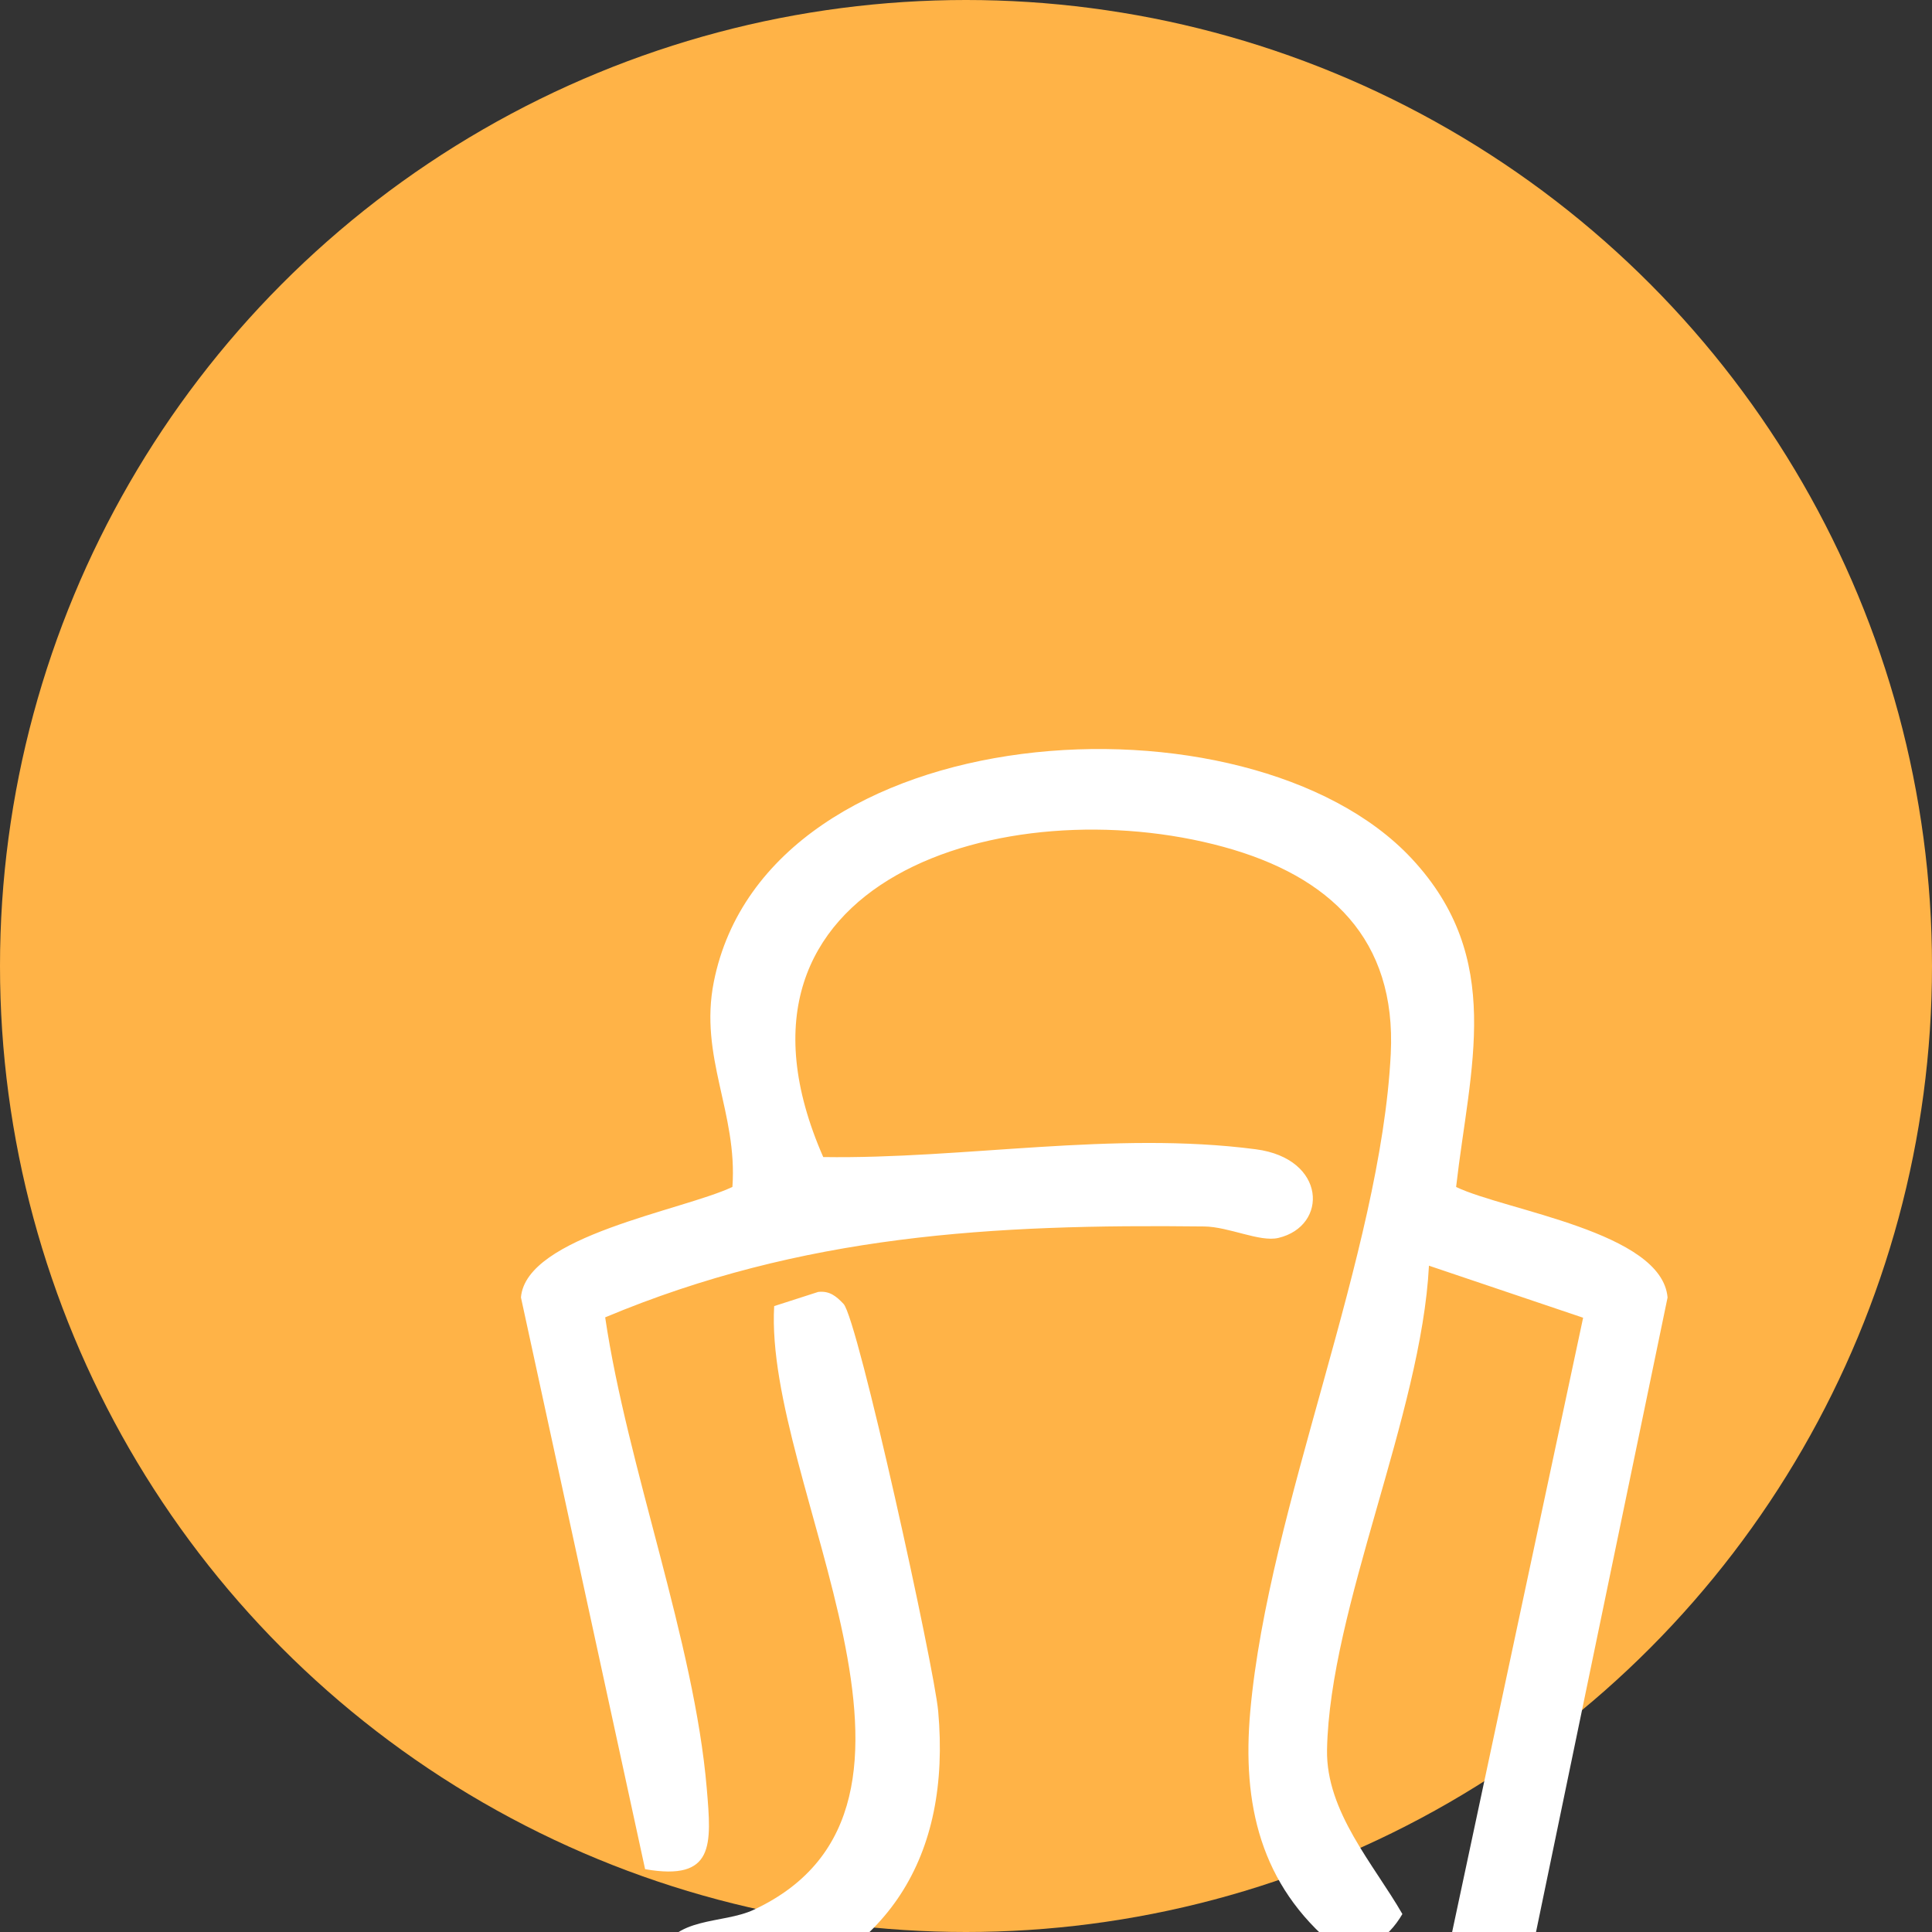
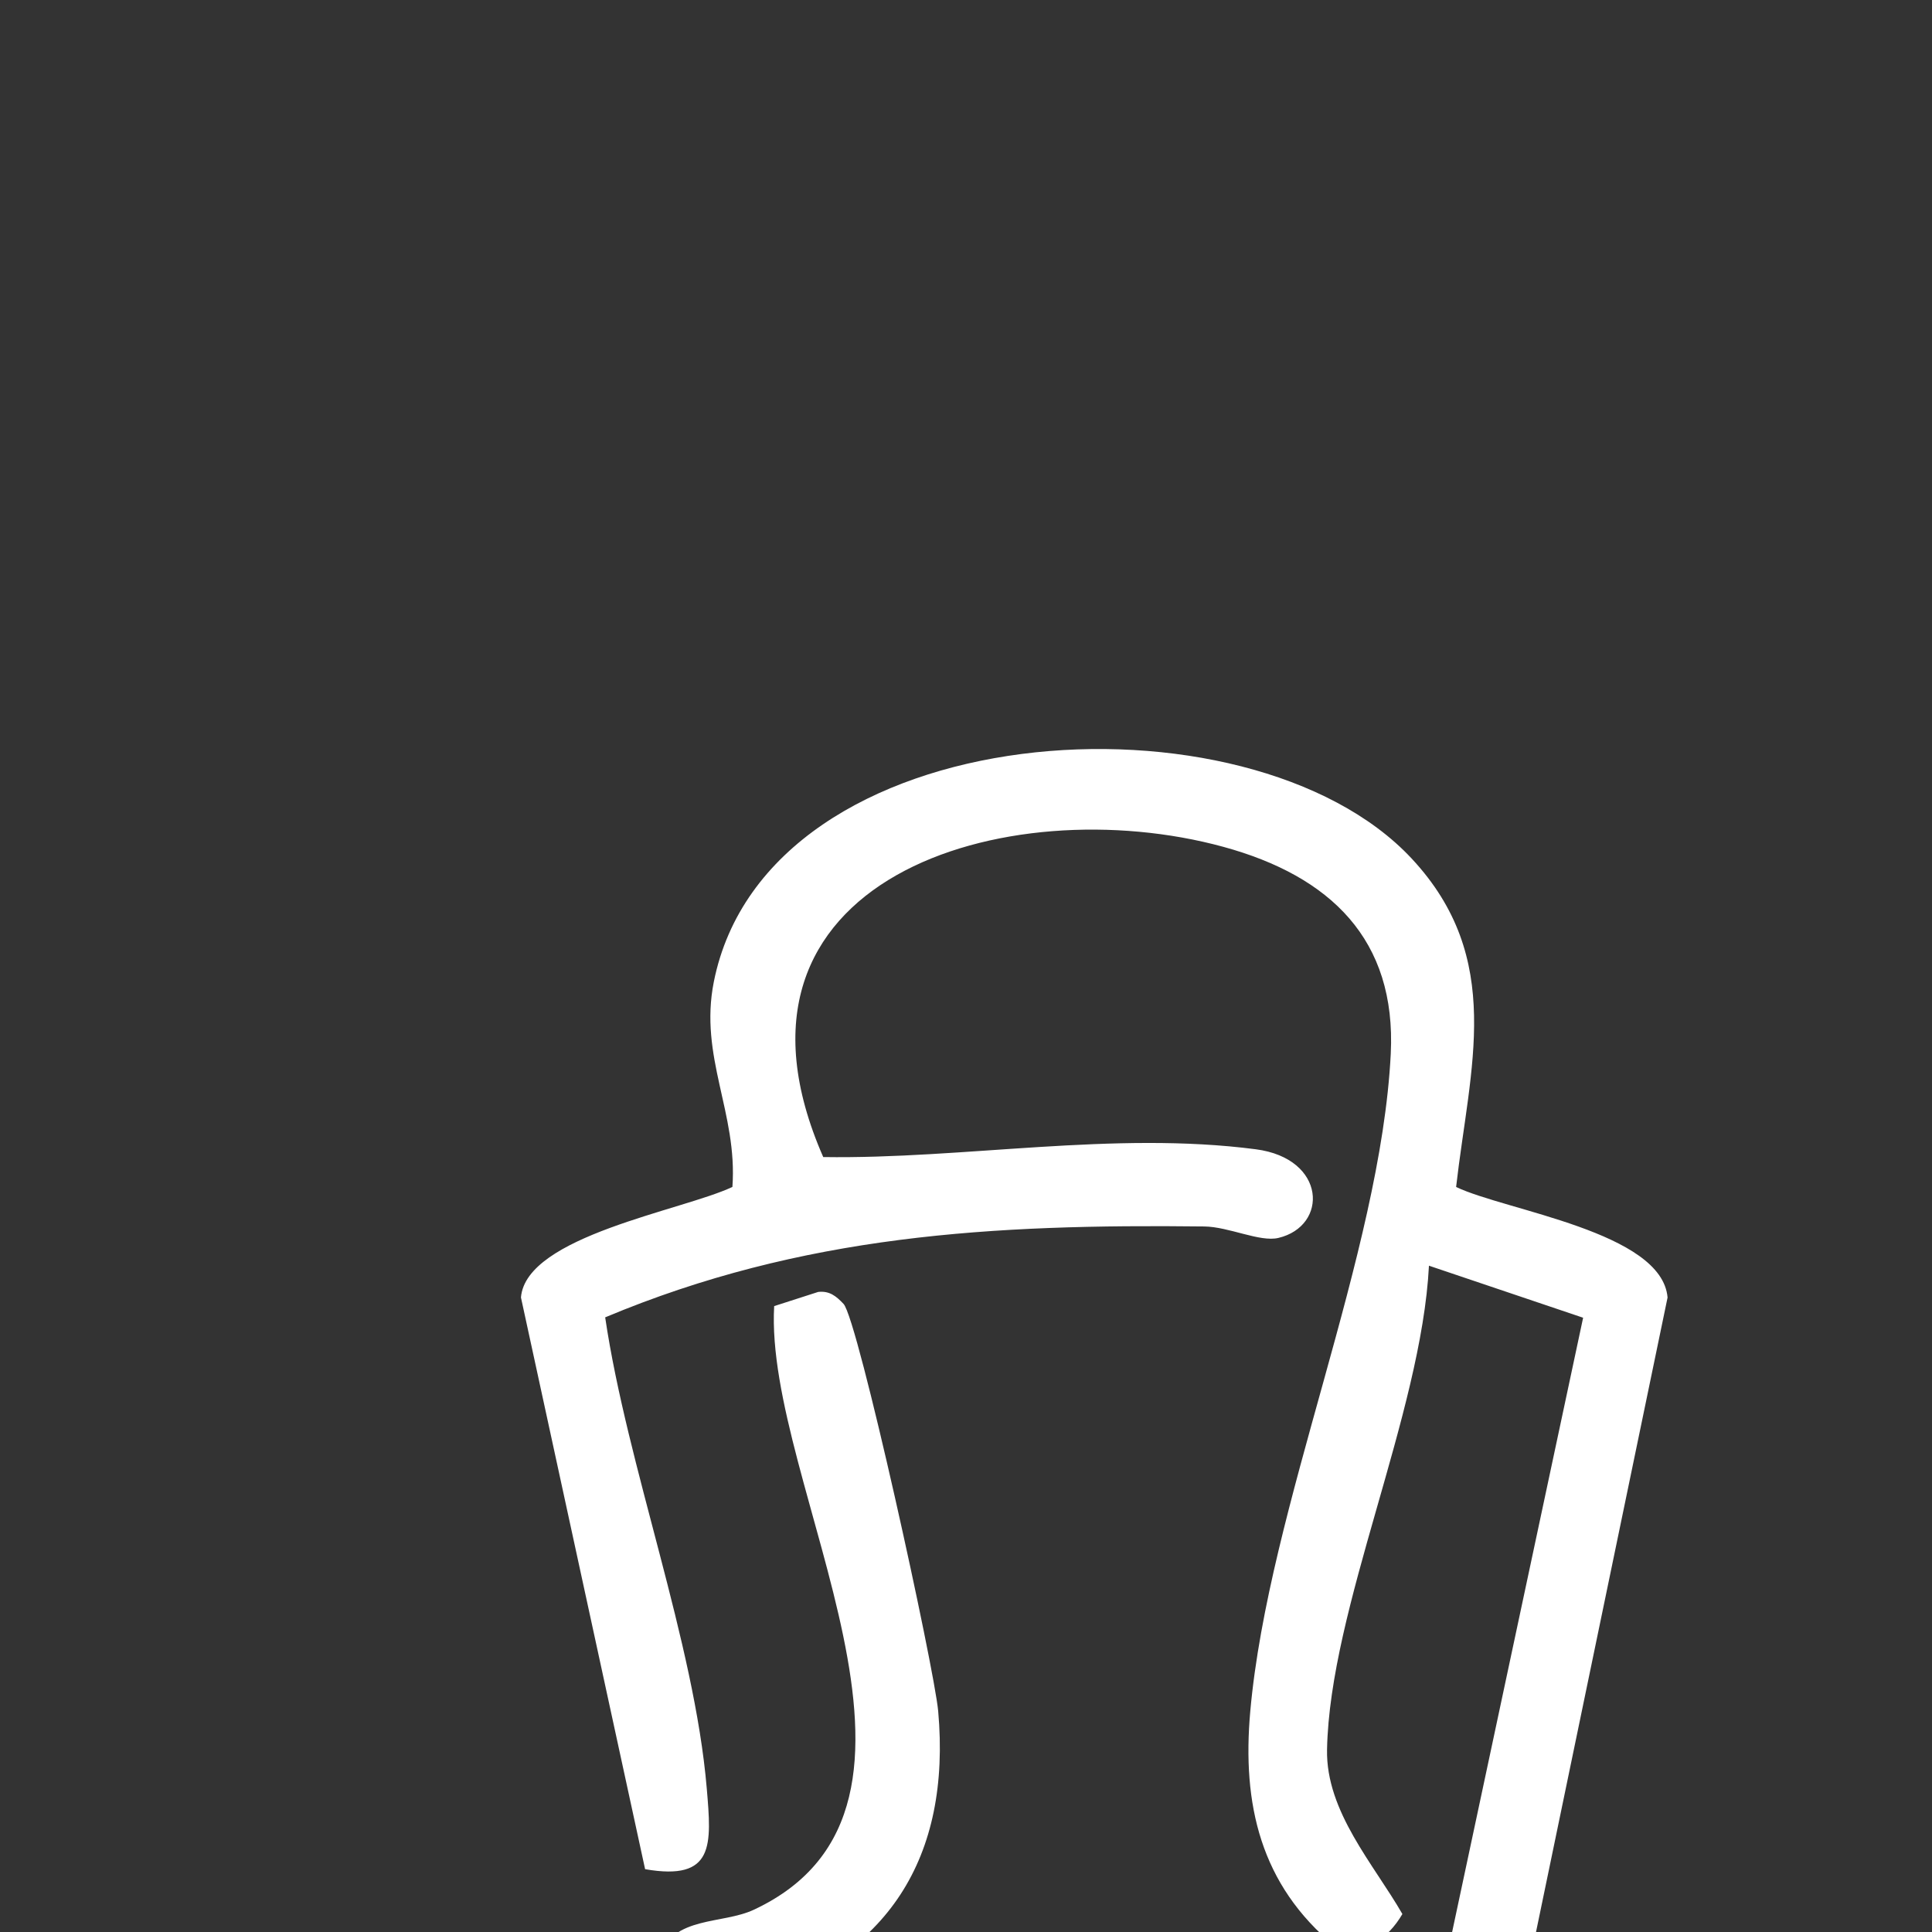
<svg xmlns="http://www.w3.org/2000/svg" viewBox="0 0 100 100">
  <rect x="0" y="0" width="100" height="100" fill="#333333" stroke="none" />
  <defs>
    <style>
      .icon-fill {
        fill: #ffffff;
      }
    </style>
  </defs>
-   <circle cx="50" cy="50" r="50" fill="#FFB347" />
  <g transform="translate(50, 50) scale(0.28)">
    <path class="icon-fill" d="M164.62,20.21c17.32,18.54,10.77,38.63,8.25,60.75,9.17,4.39,38.05,8.28,39.09,20.43l-33.33,160.76-144.18,1.25-8.99-40.16c2.78-7.58,11.71-5.93,17.58-8.67,40.98-19.14,1.87-78.58,3.77-111.59l8.14-2.62c2.11-.23,3.32.78,4.68,2.21,2.66,2.81,16.76,67.09,17.5,75.3,2.4,26.89-9.18,45.63-35.38,53.33l5.07,18.63,118.9-1.06,30.63-143.64-28.5-9.62c-1.4,27.46-18.36,63.31-18.84,89.49-.21,11.44,8.67,21.2,13.93,30.36-2.75,4.69-6.99,7.57-12.49,5.94-13.76-11.37-17.17-26.23-15.63-43.43,3.38-37.76,24.12-84.49,25.97-121.54,1.05-21.14-11.2-32.84-30.92-38.24-40.01-10.95-96.57,5.82-73.99,57.34,26.04.4,53.65-4.87,79.96-1.44,13.09,1.71,13.43,14.2,4.17,16.39-3.43.81-9.14-2.07-13.71-2.12-39.1-.46-74.26,1.51-110.73,16.8,4.07,27.56,16.49,59.98,18.78,87.11.88,10.4,1.49,17.14-11.4,14.9L0,101.38c.94-11.39,29.92-16.08,39.09-20.43.99-13.7-6.2-24.03-3.44-37.9C45.55-6.65,134.52-12,164.62,20.21Z" transform="translate(-82.27, -40.11)" />
  </g>
</svg>